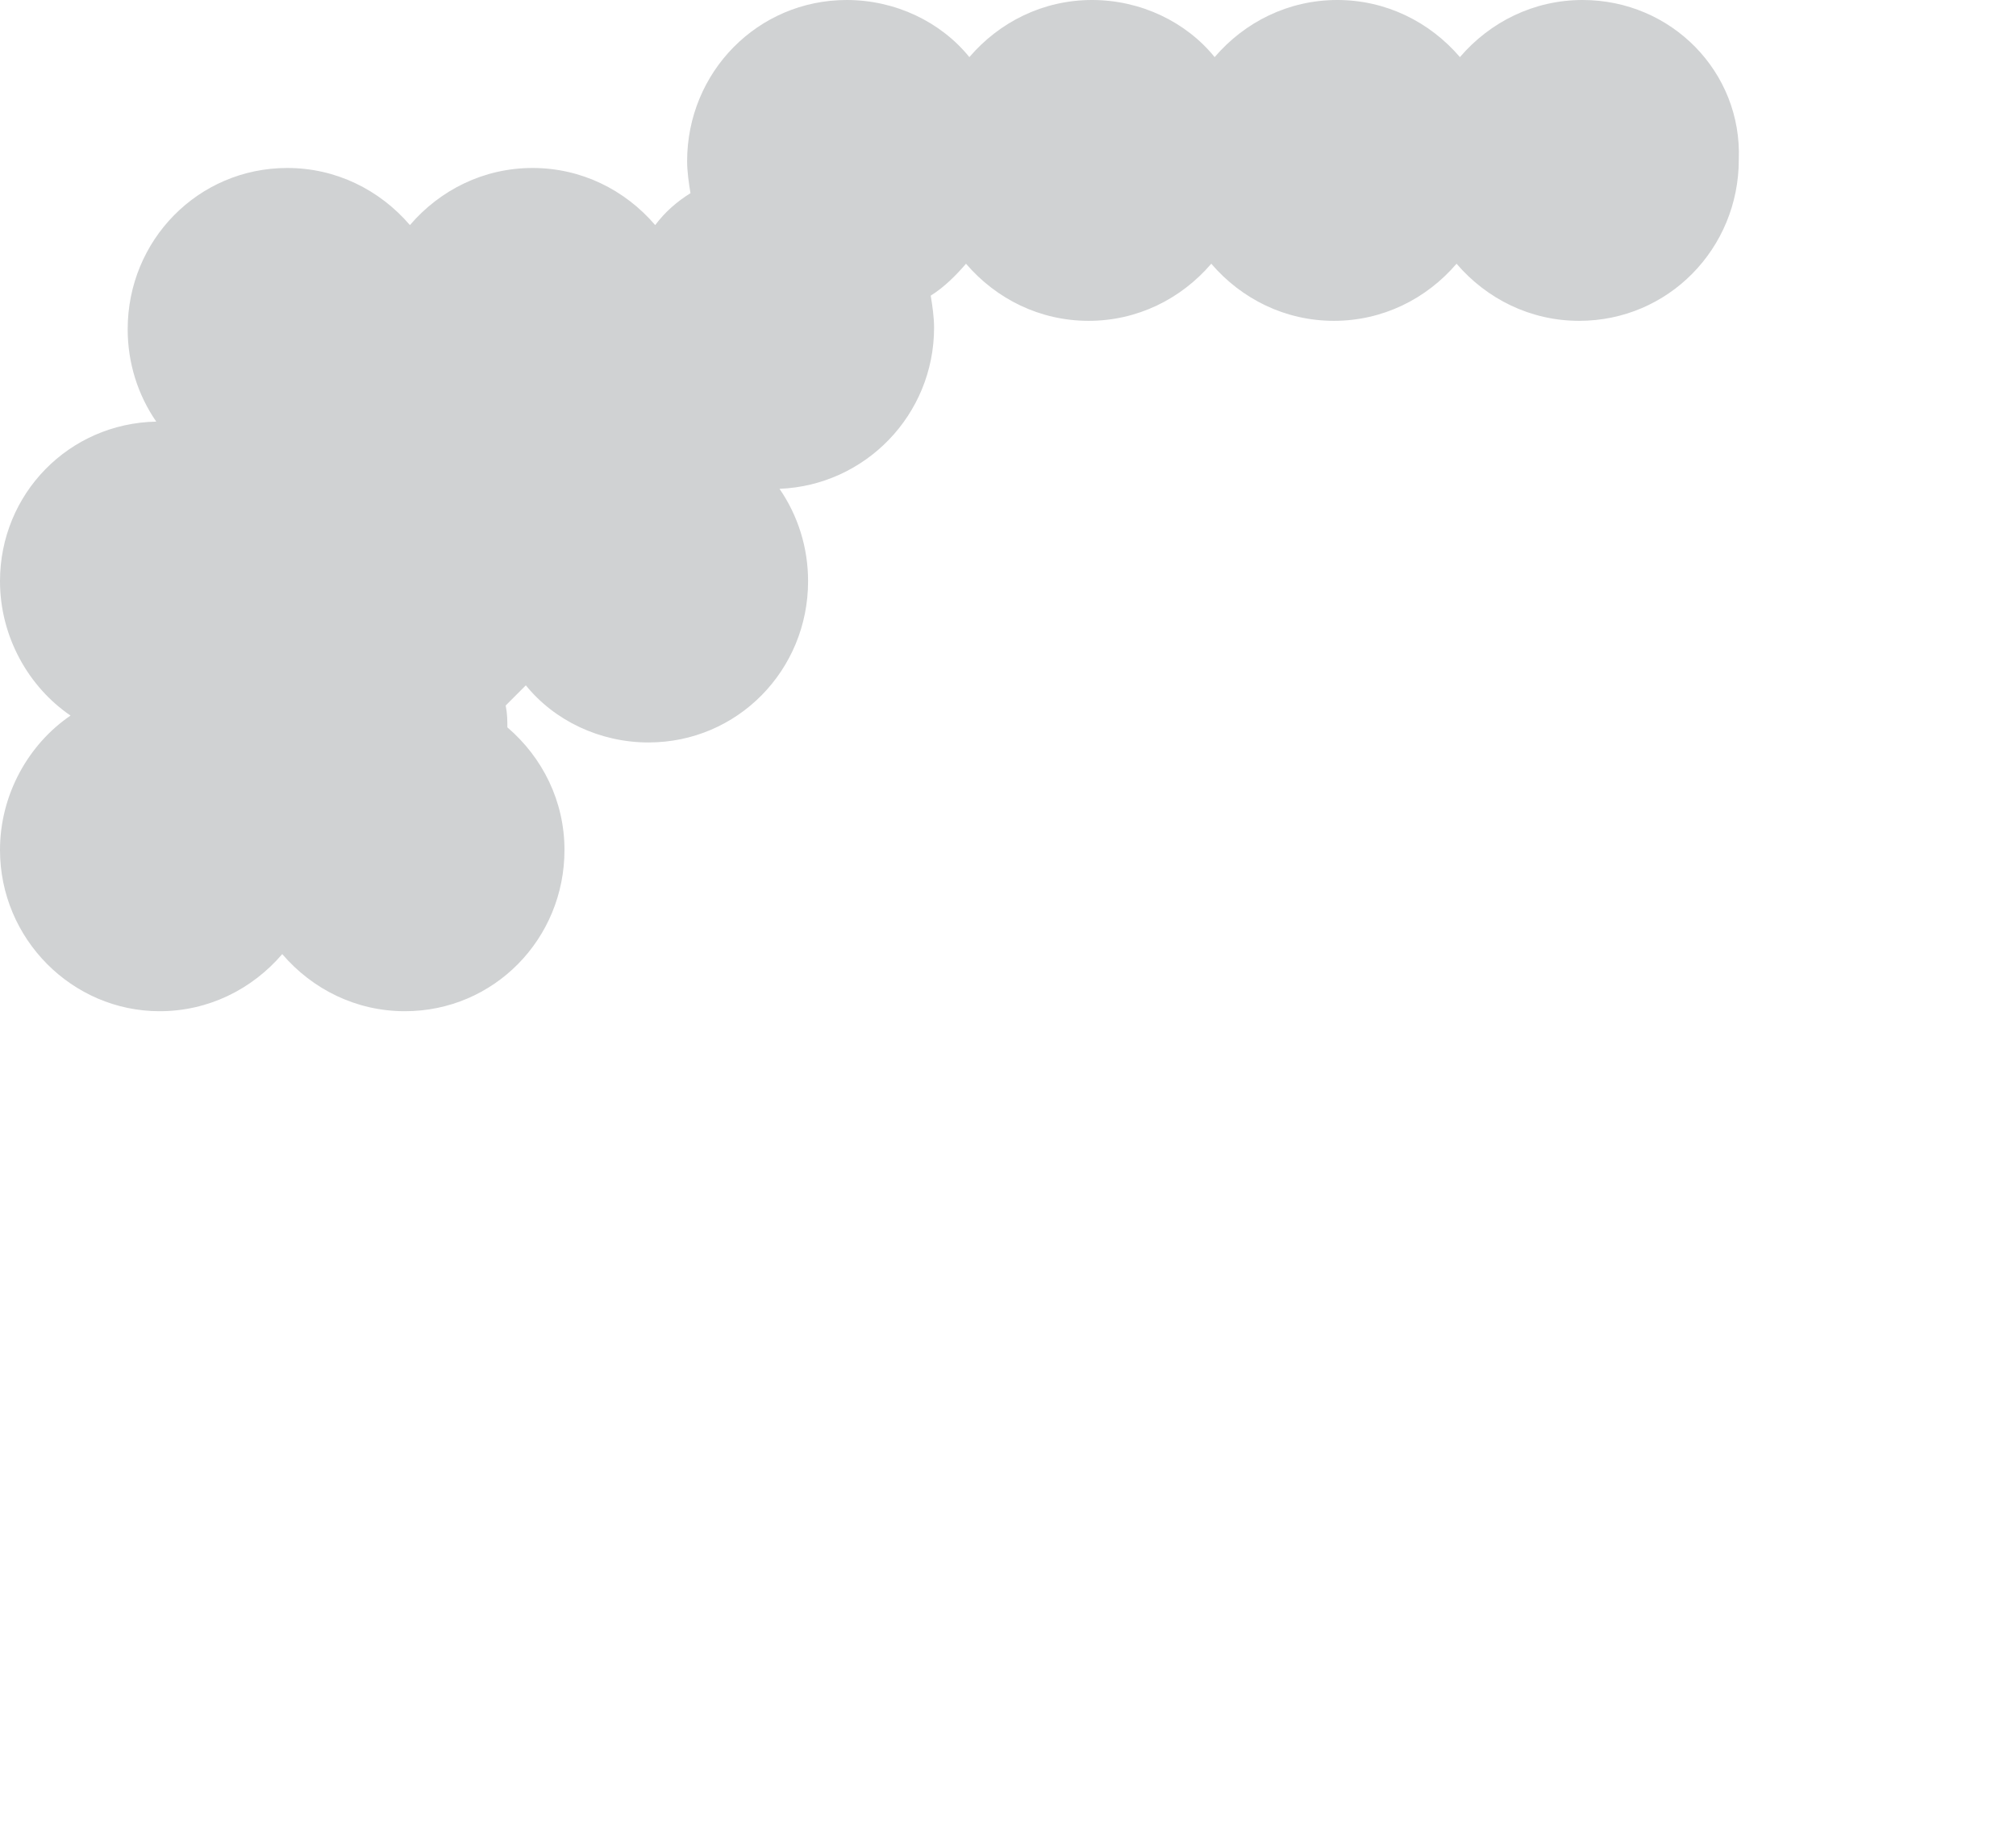
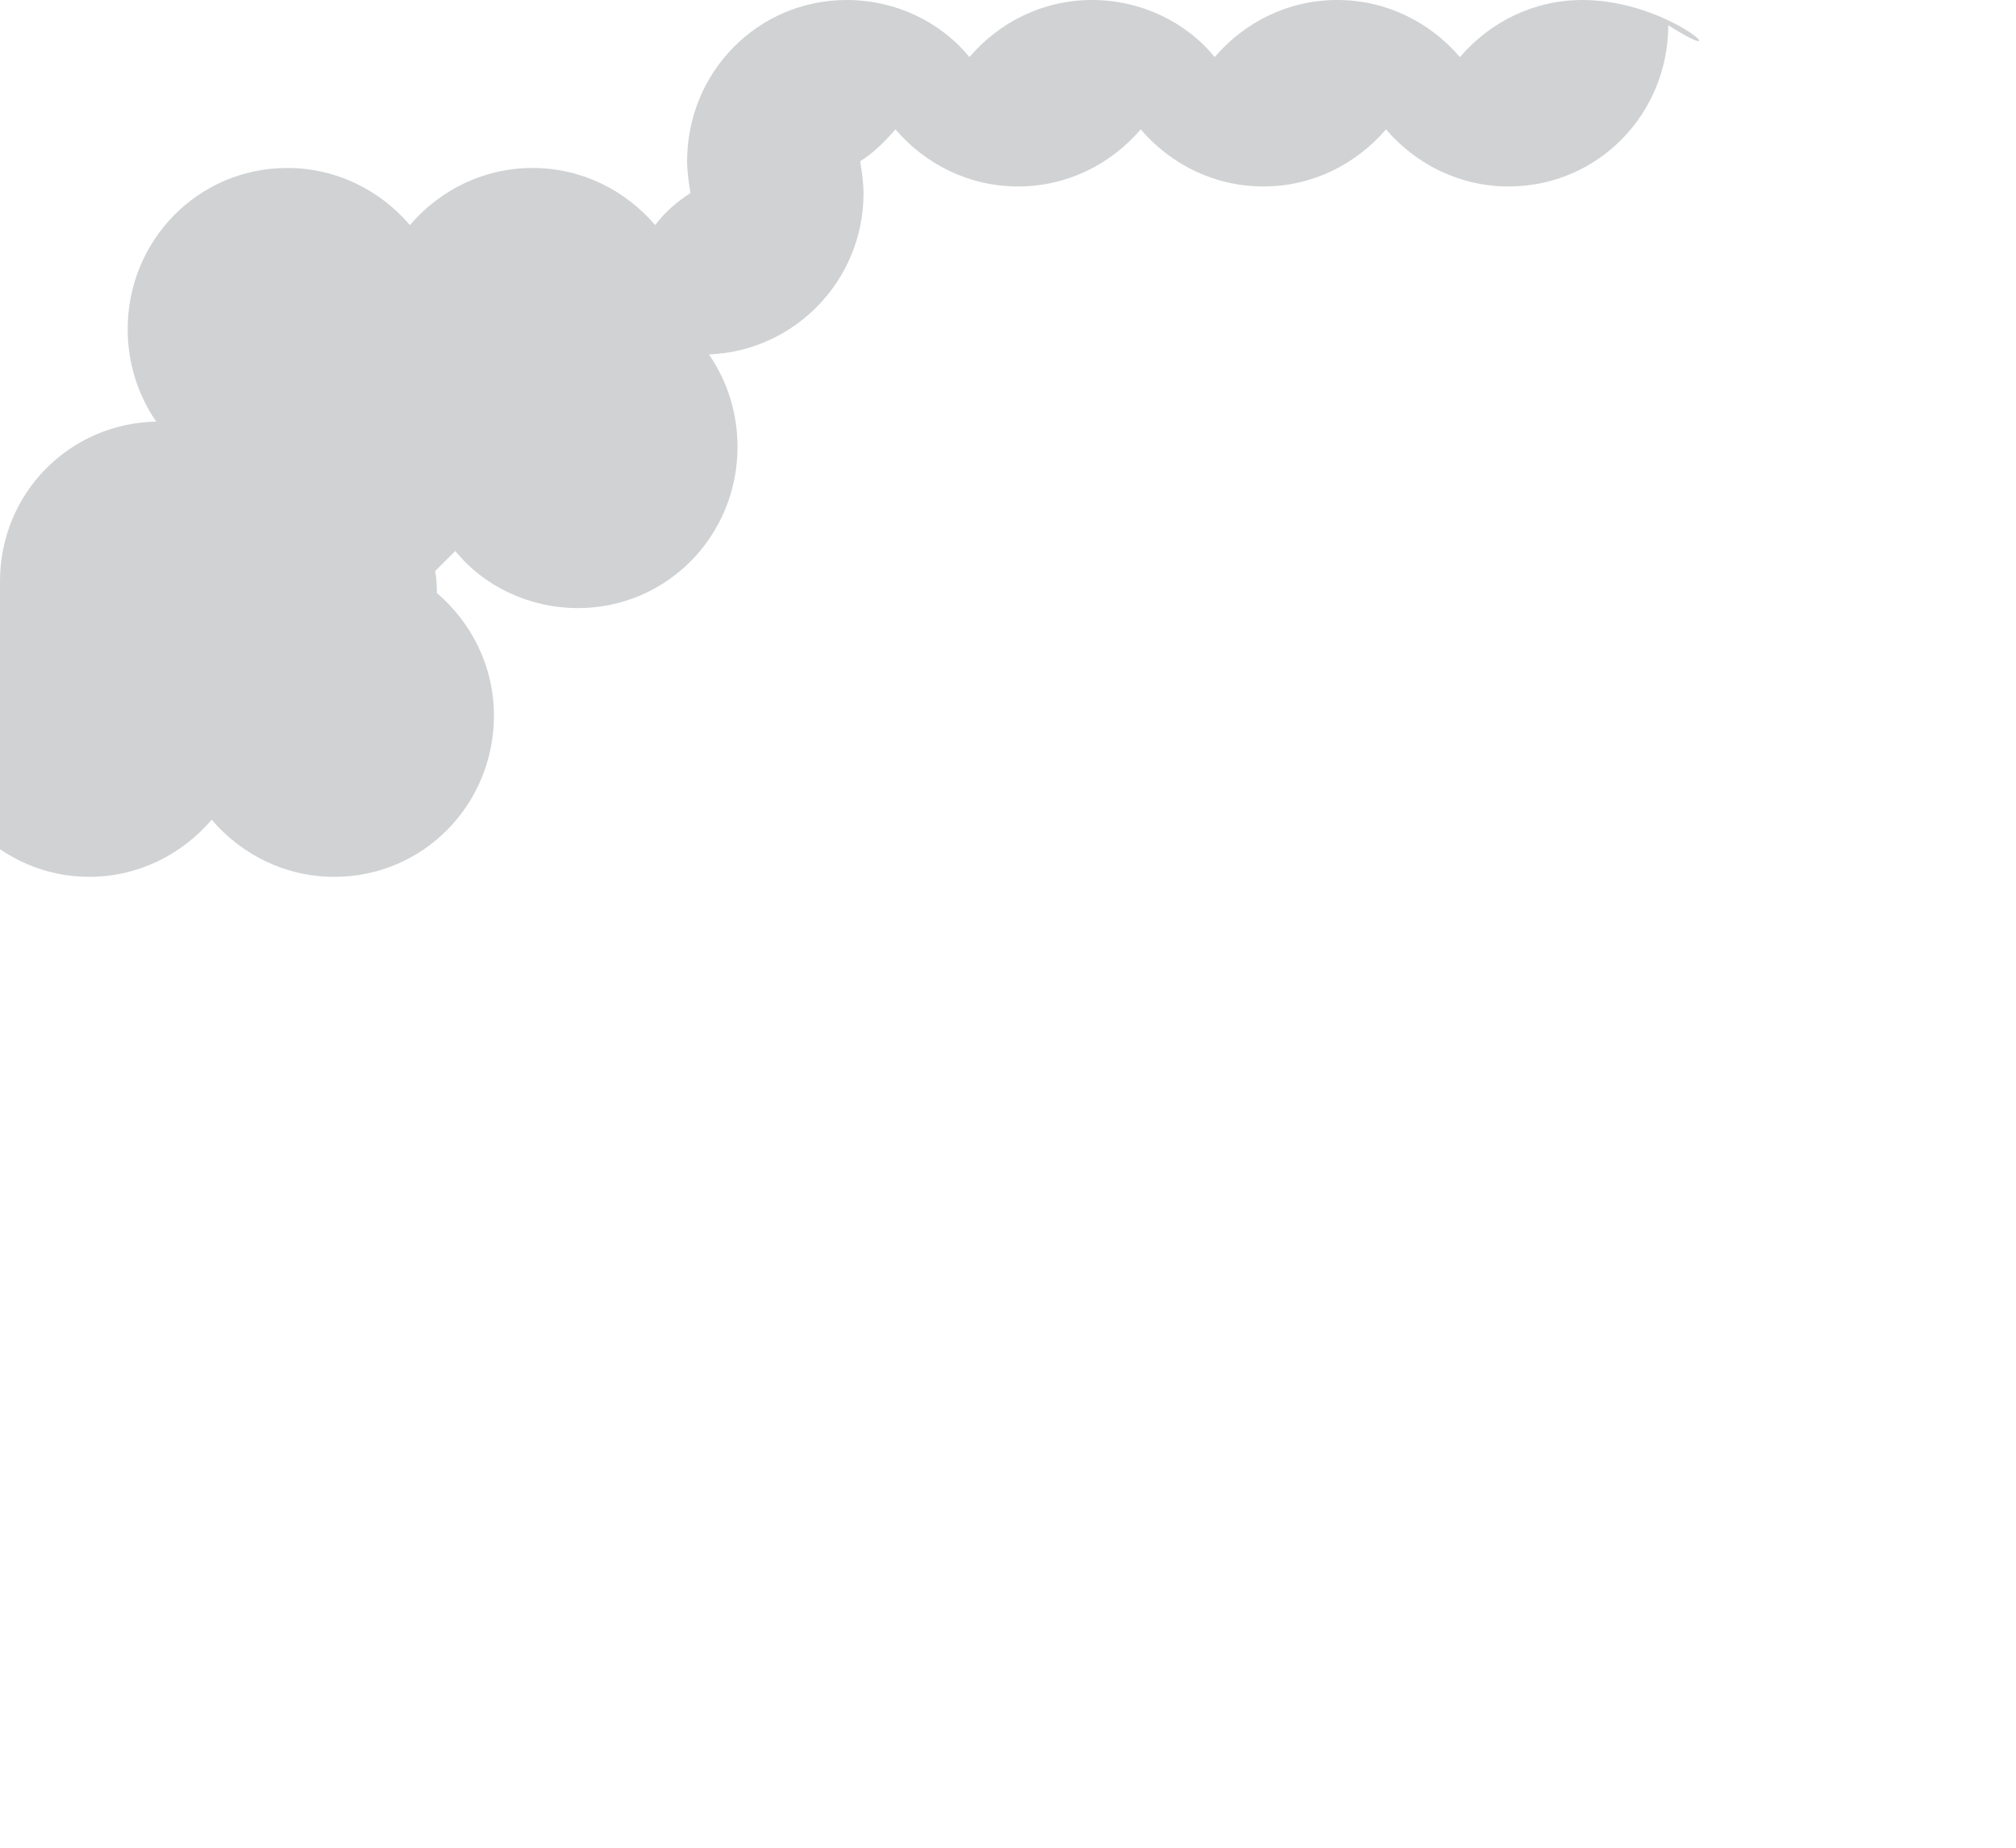
<svg xmlns="http://www.w3.org/2000/svg" version="1.1" id="Layer_1" x="0px" y="0px" viewBox="0 0 120 110" style="enable-background:new 0 0 120 110;" xml:space="preserve">
  <style type="text/css">
	.st0{fill:#D0D2D3;}
</style>
-   <path class="st0" d="M94.2,0c-2.9,0-5.5,1.3-7.3,3.4C85.1,1.3,82.5,0,79.6,0s-5.5,1.3-7.3,3.4C70.6,1.3,67.9,0,65,0  s-5.5,1.3-7.3,3.4C56,1.3,53.3,0,50.4,0c-5.3,0-9.5,4.3-9.5,9.6c0,0.6,0.1,1.3,0.2,1.9c-0.8,0.5-1.5,1.1-2.1,1.9  c-1.8-2.1-4.4-3.4-7.3-3.4s-5.5,1.3-7.3,3.4C22.6,11.3,20,10,17.1,10c-5.3,0-9.5,4.3-9.5,9.6c0,2,0.6,3.9,1.7,5.5  C4.1,25.2,0,29.4,0,34.6c0,3.3,1.7,6.3,4.2,8c-2.5,1.7-4.2,4.7-4.2,8c0,5.3,4.3,9.6,9.5,9.6c2.9,0,5.5-1.3,7.3-3.4  c1.8,2.1,4.4,3.4,7.3,3.4c5.3,0,9.5-4.3,9.5-9.6c0-2.9-1.3-5.5-3.4-7.3c0-0.4,0-0.8-0.1-1.3c0.4-0.4,0.8-0.8,1.2-1.2  c1.7,2.1,4.4,3.4,7.3,3.4c5.3,0,9.5-4.3,9.5-9.6c0-2-0.6-3.9-1.7-5.5c5.1-0.2,9.2-4.4,9.2-9.6c0-0.6-0.1-1.3-0.2-1.9  c0.8-0.5,1.5-1.2,2.1-1.9c1.8,2.1,4.4,3.4,7.3,3.4c2.9,0,5.5-1.3,7.3-3.4c1.8,2.1,4.4,3.4,7.3,3.4s5.5-1.3,7.3-3.4  c1.8,2.1,4.4,3.4,7.3,3.4c5.3,0,9.5-4.3,9.5-9.6C103.7,4.3,99.5,0,94.2,0" />
+   <path class="st0" d="M94.2,0c-2.9,0-5.5,1.3-7.3,3.4C85.1,1.3,82.5,0,79.6,0s-5.5,1.3-7.3,3.4C70.6,1.3,67.9,0,65,0  s-5.5,1.3-7.3,3.4C56,1.3,53.3,0,50.4,0c-5.3,0-9.5,4.3-9.5,9.6c0,0.6,0.1,1.3,0.2,1.9c-0.8,0.5-1.5,1.1-2.1,1.9  c-1.8-2.1-4.4-3.4-7.3-3.4s-5.5,1.3-7.3,3.4C22.6,11.3,20,10,17.1,10c-5.3,0-9.5,4.3-9.5,9.6c0,2,0.6,3.9,1.7,5.5  C4.1,25.2,0,29.4,0,34.6c-2.5,1.7-4.2,4.7-4.2,8c0,5.3,4.3,9.6,9.5,9.6c2.9,0,5.5-1.3,7.3-3.4  c1.8,2.1,4.4,3.4,7.3,3.4c5.3,0,9.5-4.3,9.5-9.6c0-2.9-1.3-5.5-3.4-7.3c0-0.4,0-0.8-0.1-1.3c0.4-0.4,0.8-0.8,1.2-1.2  c1.7,2.1,4.4,3.4,7.3,3.4c5.3,0,9.5-4.3,9.5-9.6c0-2-0.6-3.9-1.7-5.5c5.1-0.2,9.2-4.4,9.2-9.6c0-0.6-0.1-1.3-0.2-1.9  c0.8-0.5,1.5-1.2,2.1-1.9c1.8,2.1,4.4,3.4,7.3,3.4c2.9,0,5.5-1.3,7.3-3.4c1.8,2.1,4.4,3.4,7.3,3.4s5.5-1.3,7.3-3.4  c1.8,2.1,4.4,3.4,7.3,3.4c5.3,0,9.5-4.3,9.5-9.6C103.7,4.3,99.5,0,94.2,0" />
</svg>